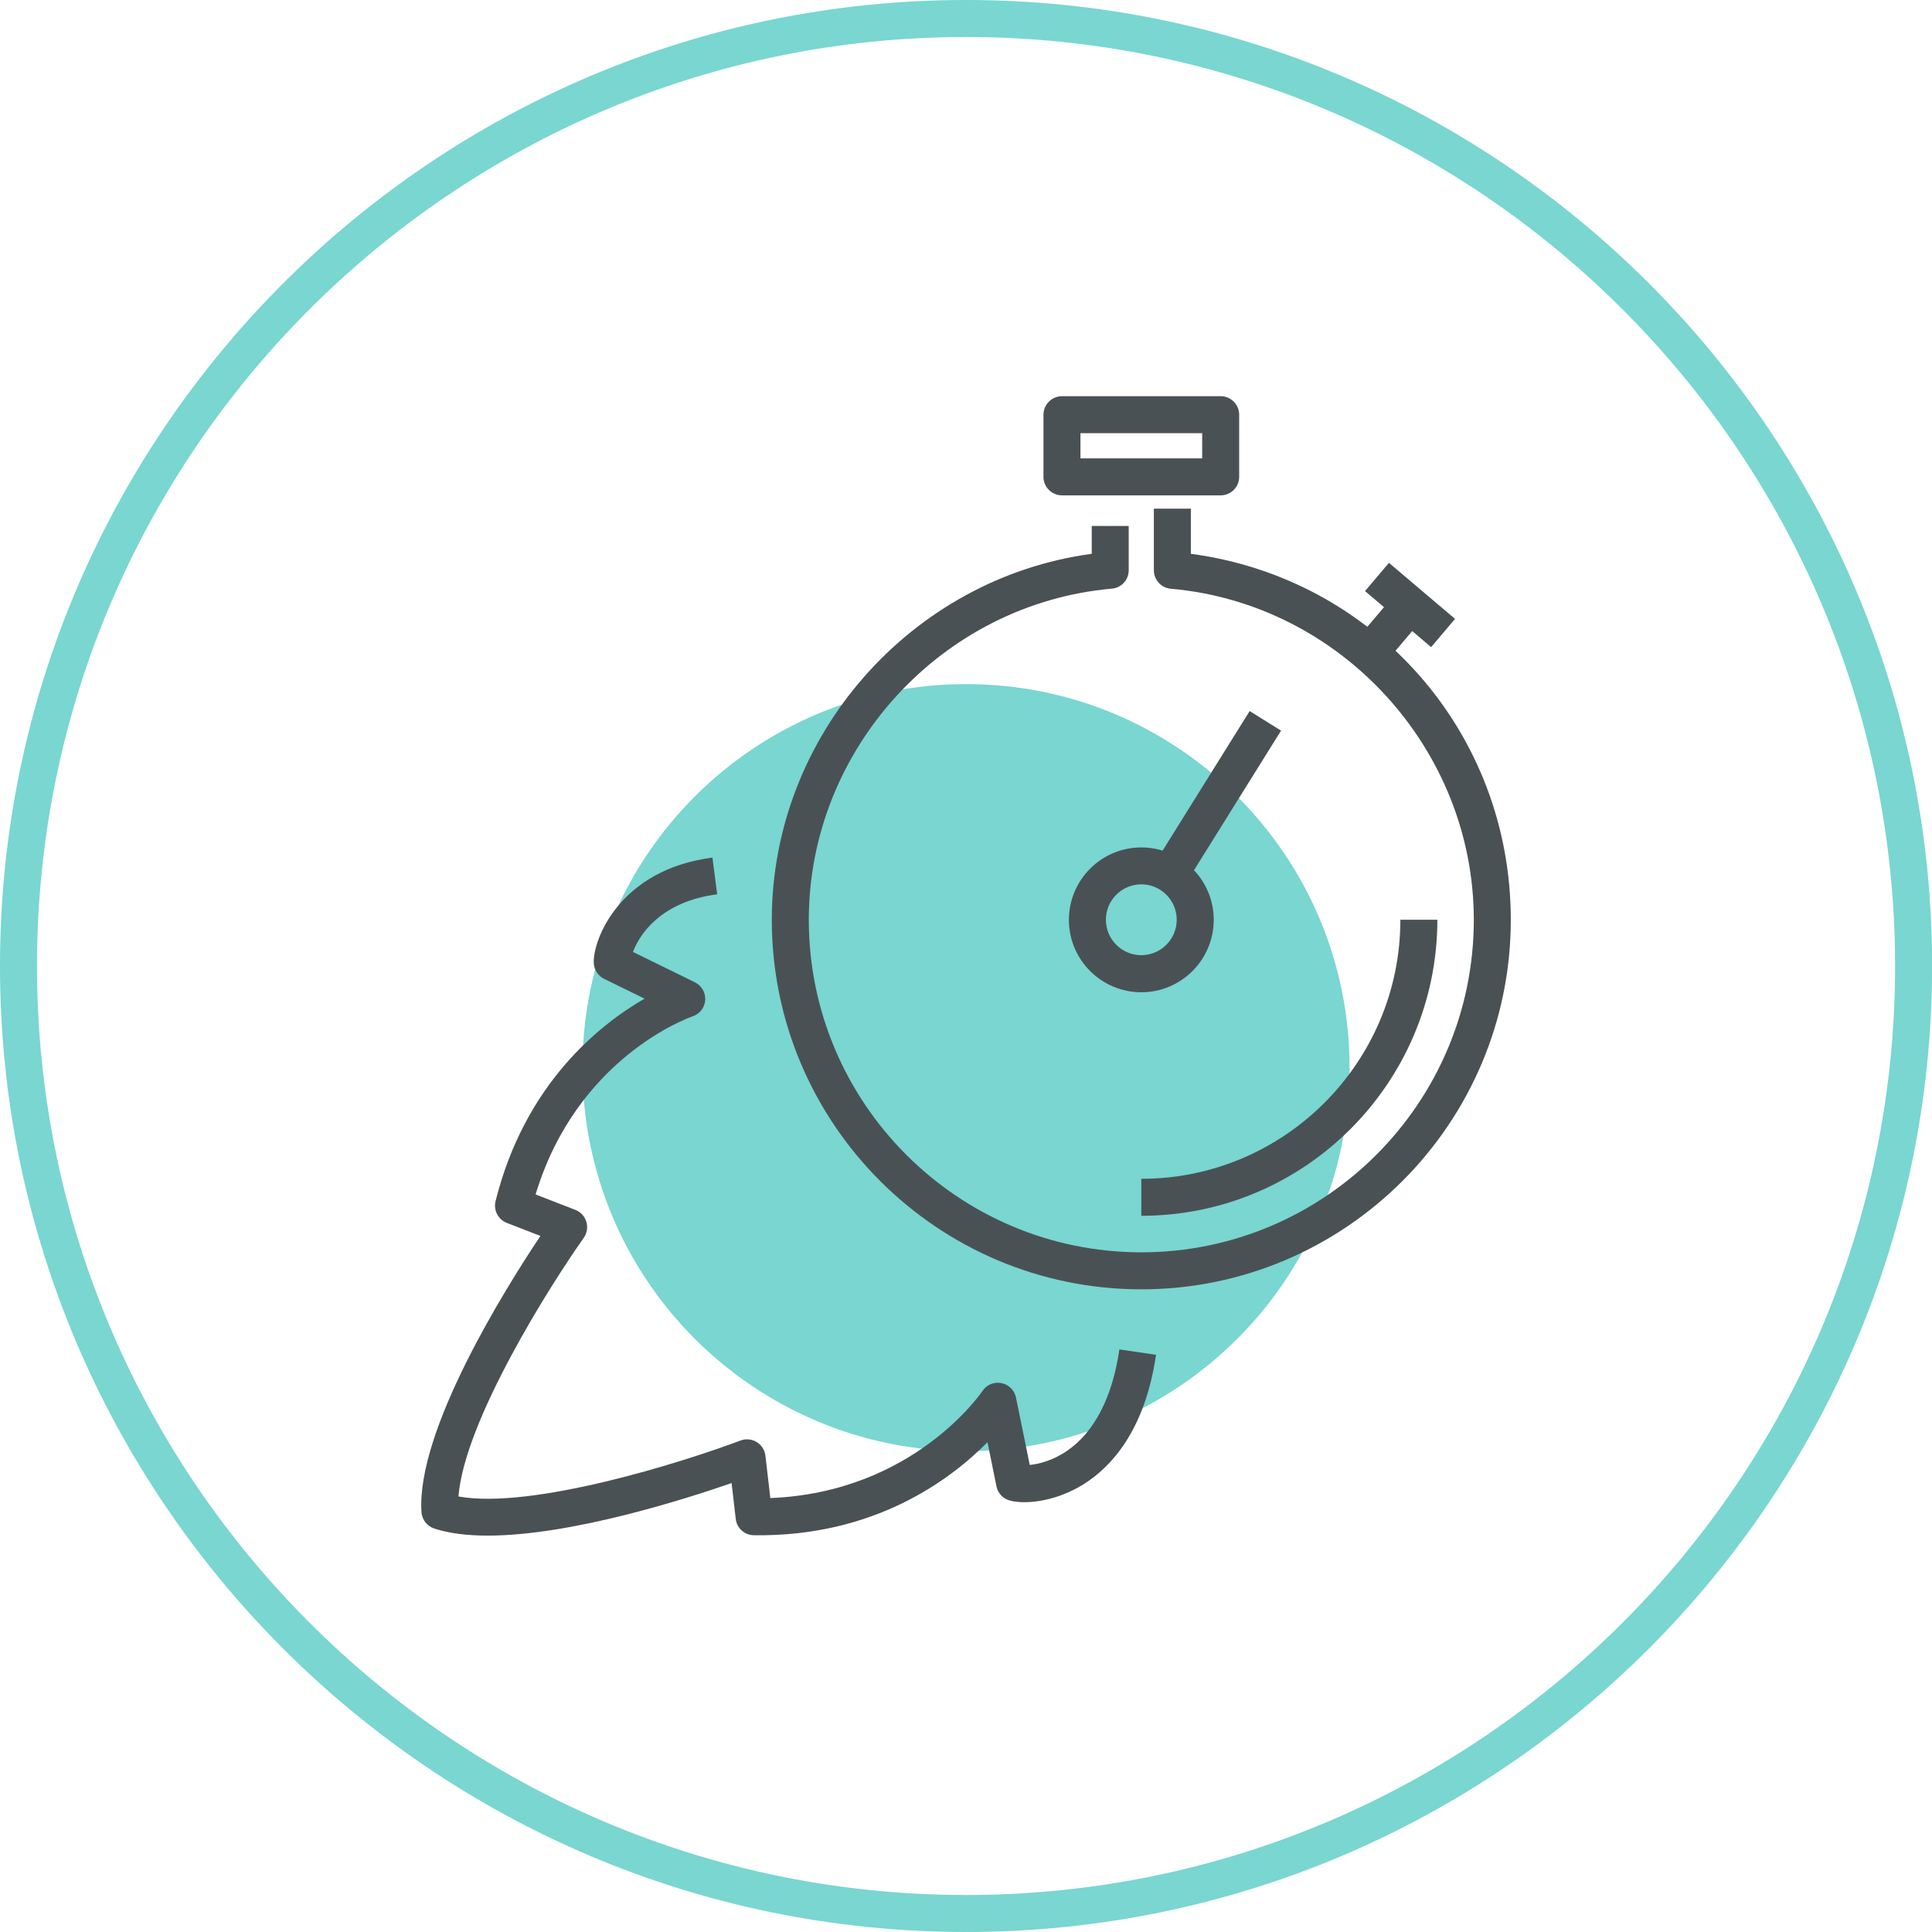
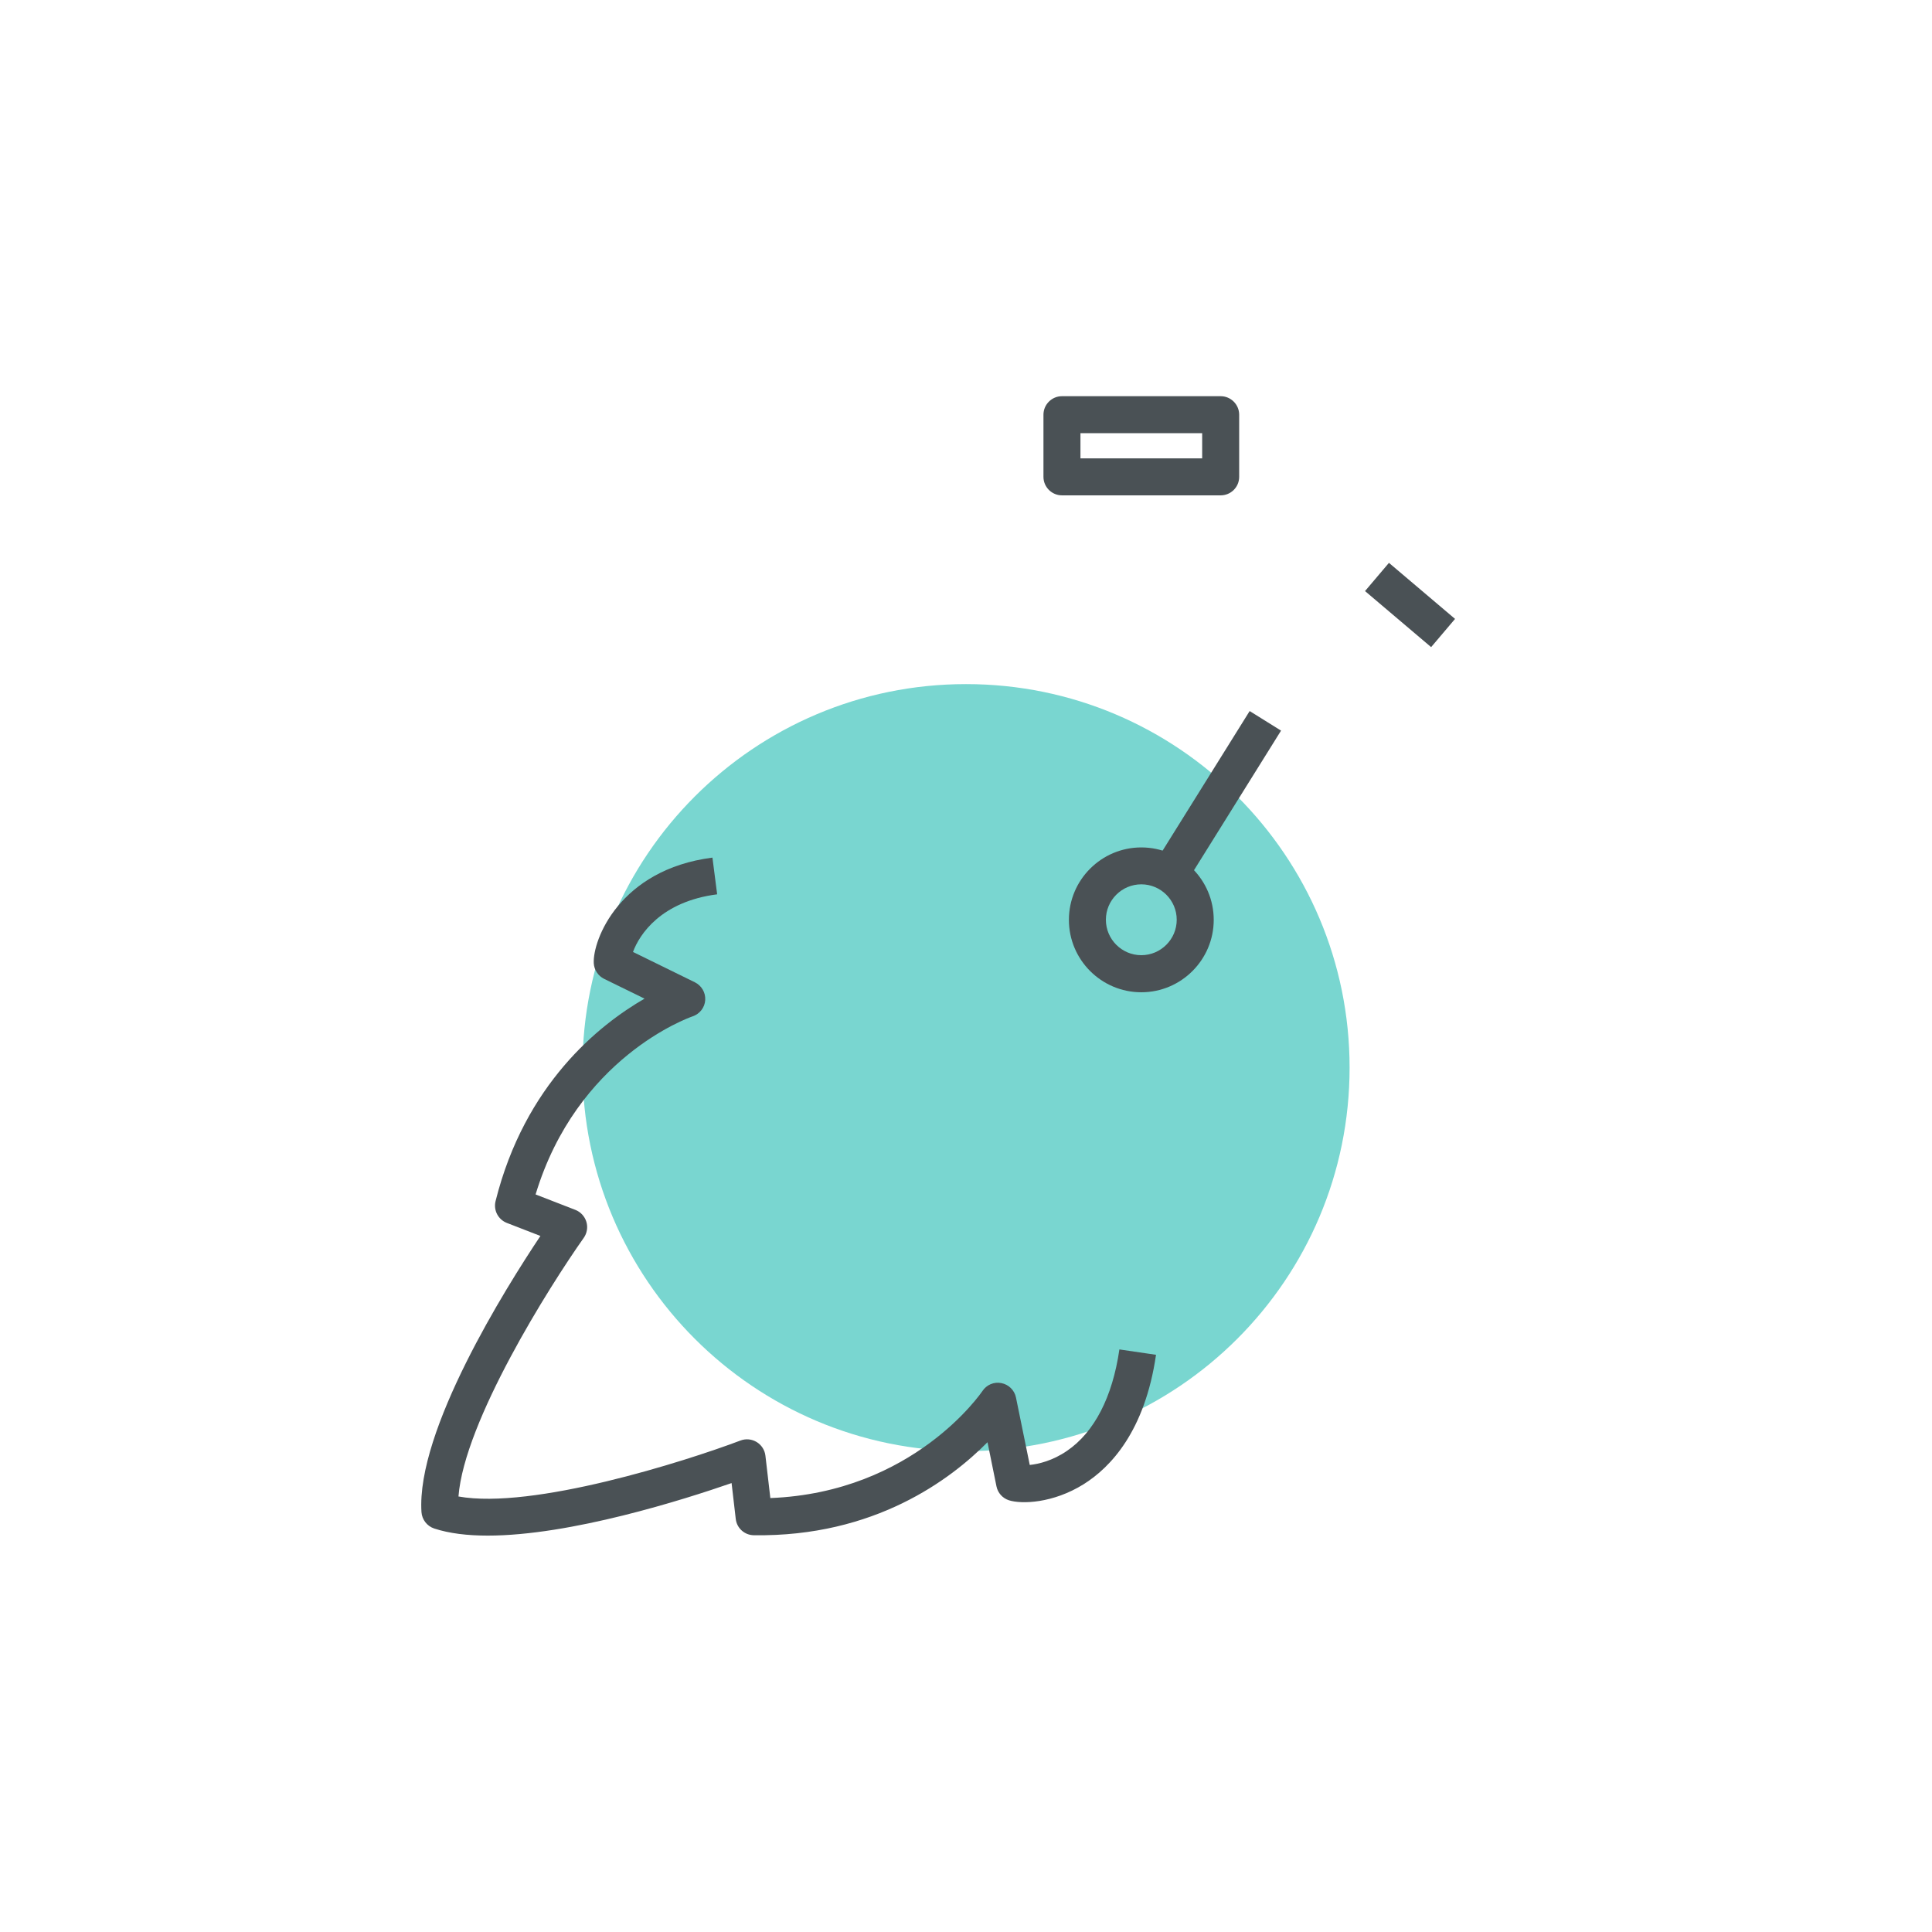
<svg xmlns="http://www.w3.org/2000/svg" width="99" height="99" viewBox="0 0 99 99" fill="none">
  <g clip-path="url(#clip0)">
    <path d="M49.502 74.361C60.357 74.361 69.156 65.562 69.156 54.708C69.156 43.854 60.357 35.055 49.502 35.055C38.648 35.055 29.848 43.854 29.848 54.708C29.848 65.562 38.648 74.361 49.502 74.361Z" fill="#79D6D0" />
-     <path d="M49.502 99C22.204 99 0 76.793 0 49.5C0 22.203 22.204 0 49.502 0C76.801 0 99.005 22.203 99.005 49.5C99 76.793 76.796 99 49.502 99ZM49.502 1.896C23.251 1.896 1.896 23.25 1.896 49.5C1.896 75.745 23.251 97.104 49.502 97.104C75.754 97.104 97.109 75.75 97.109 49.5C97.104 23.25 75.749 1.896 49.502 1.896Z" fill="#79D6D0" />
    <path d="M24.99 78.688C23.962 78.688 23.023 78.579 22.246 78.323C21.881 78.2 21.625 77.868 21.597 77.484C21.327 73.305 25.91 66.001 27.692 63.333L25.971 62.665C25.526 62.49 25.279 62.016 25.393 61.551C26.891 55.547 30.711 52.509 33.028 51.173L30.957 50.159C30.649 50.007 30.445 49.699 30.426 49.358C30.365 48.178 31.739 44.557 36.507 43.946L36.749 45.827C33.872 46.197 32.767 47.879 32.436 48.78L35.606 50.334C35.952 50.505 36.161 50.865 36.137 51.244C36.114 51.628 35.858 51.955 35.497 52.078C35.251 52.163 29.564 54.201 27.445 61.206L29.483 61.997C29.753 62.101 29.962 62.329 30.047 62.608C30.132 62.888 30.08 63.191 29.914 63.428C28.156 65.912 23.791 72.835 23.493 76.683C27.294 77.366 35.094 74.892 37.943 73.816C38.213 73.712 38.521 73.74 38.772 73.892C39.023 74.044 39.189 74.305 39.222 74.594L39.474 76.764C46.834 76.475 50.303 71.333 50.341 71.281C50.554 70.959 50.933 70.797 51.312 70.873C51.687 70.944 51.986 71.238 52.061 71.613L52.767 75.067C53.227 75.02 53.938 74.85 54.673 74.347C56.076 73.39 57.005 71.594 57.36 69.148L59.237 69.423C58.668 73.342 56.905 75.191 55.531 76.053C53.952 77.039 52.346 77.082 51.701 76.878C51.374 76.773 51.128 76.499 51.061 76.162L50.602 73.902C48.72 75.807 44.815 78.759 38.63 78.669C38.151 78.664 37.753 78.304 37.701 77.83L37.488 75.996C35.038 76.845 29.237 78.688 24.99 78.688Z" fill="#4A5155" />
    <path d="M62.55 25.383H54.417C53.896 25.383 53.469 24.956 53.469 24.435V21.25C53.469 20.729 53.896 20.302 54.417 20.302H62.55C63.071 20.302 63.498 20.729 63.498 21.25V24.435C63.498 24.961 63.071 25.383 62.55 25.383ZM55.365 23.487H61.602V22.198H55.365V23.487Z" fill="#4A5155" />
-     <path d="M58.483 66.068C48.042 66.068 39.549 57.575 39.549 47.135C39.549 37.704 46.682 29.629 55.943 28.378V26.951H57.838V29.221C57.838 29.714 57.464 30.122 56.971 30.164C48.265 30.932 41.445 38.387 41.445 47.135C41.445 56.528 49.09 64.172 58.483 64.172C67.876 64.172 75.521 56.528 75.521 47.135C75.521 38.387 68.701 30.932 59.995 30.169C59.507 30.127 59.127 29.714 59.127 29.226V26.065H61.023V28.378C70.426 29.629 77.417 37.543 77.417 47.135C77.417 57.575 68.924 66.068 58.483 66.068Z" fill="#4A5155" />
-     <path d="M71.528 30.393L69.447 32.848L70.893 34.073L72.974 31.619L71.528 30.393Z" fill="#4A5155" />
    <path d="M71.173 28.842L69.947 30.288L73.334 33.16L74.56 31.714L71.173 28.842Z" fill="#4A5155" />
-     <path d="M58.483 62.3V60.405C65.801 60.405 71.758 54.452 71.758 47.13H73.654C73.649 55.495 66.848 62.3 58.483 62.3Z" fill="#4A5155" />
    <path d="M64.035 36.436L59.14 44.285L60.748 45.289L65.644 37.439L64.035 36.436Z" fill="#4A5155" />
    <path d="M58.483 50.846C56.436 50.846 54.773 49.182 54.773 47.135C54.773 45.088 56.436 43.424 58.483 43.424C60.531 43.424 62.194 45.088 62.194 47.135C62.194 49.178 60.531 50.846 58.483 50.846ZM58.483 45.315C57.483 45.315 56.668 46.13 56.668 47.13C56.668 48.13 57.483 48.946 58.483 48.946C59.483 48.946 60.298 48.13 60.298 47.13C60.298 46.13 59.483 45.315 58.483 45.315Z" fill="#4A5155" />
  </g>
  <defs>
    <clipPath id="clip0">
      <rect width="99" height="99" fill="white" />
    </clipPath>
  </defs>
</svg>